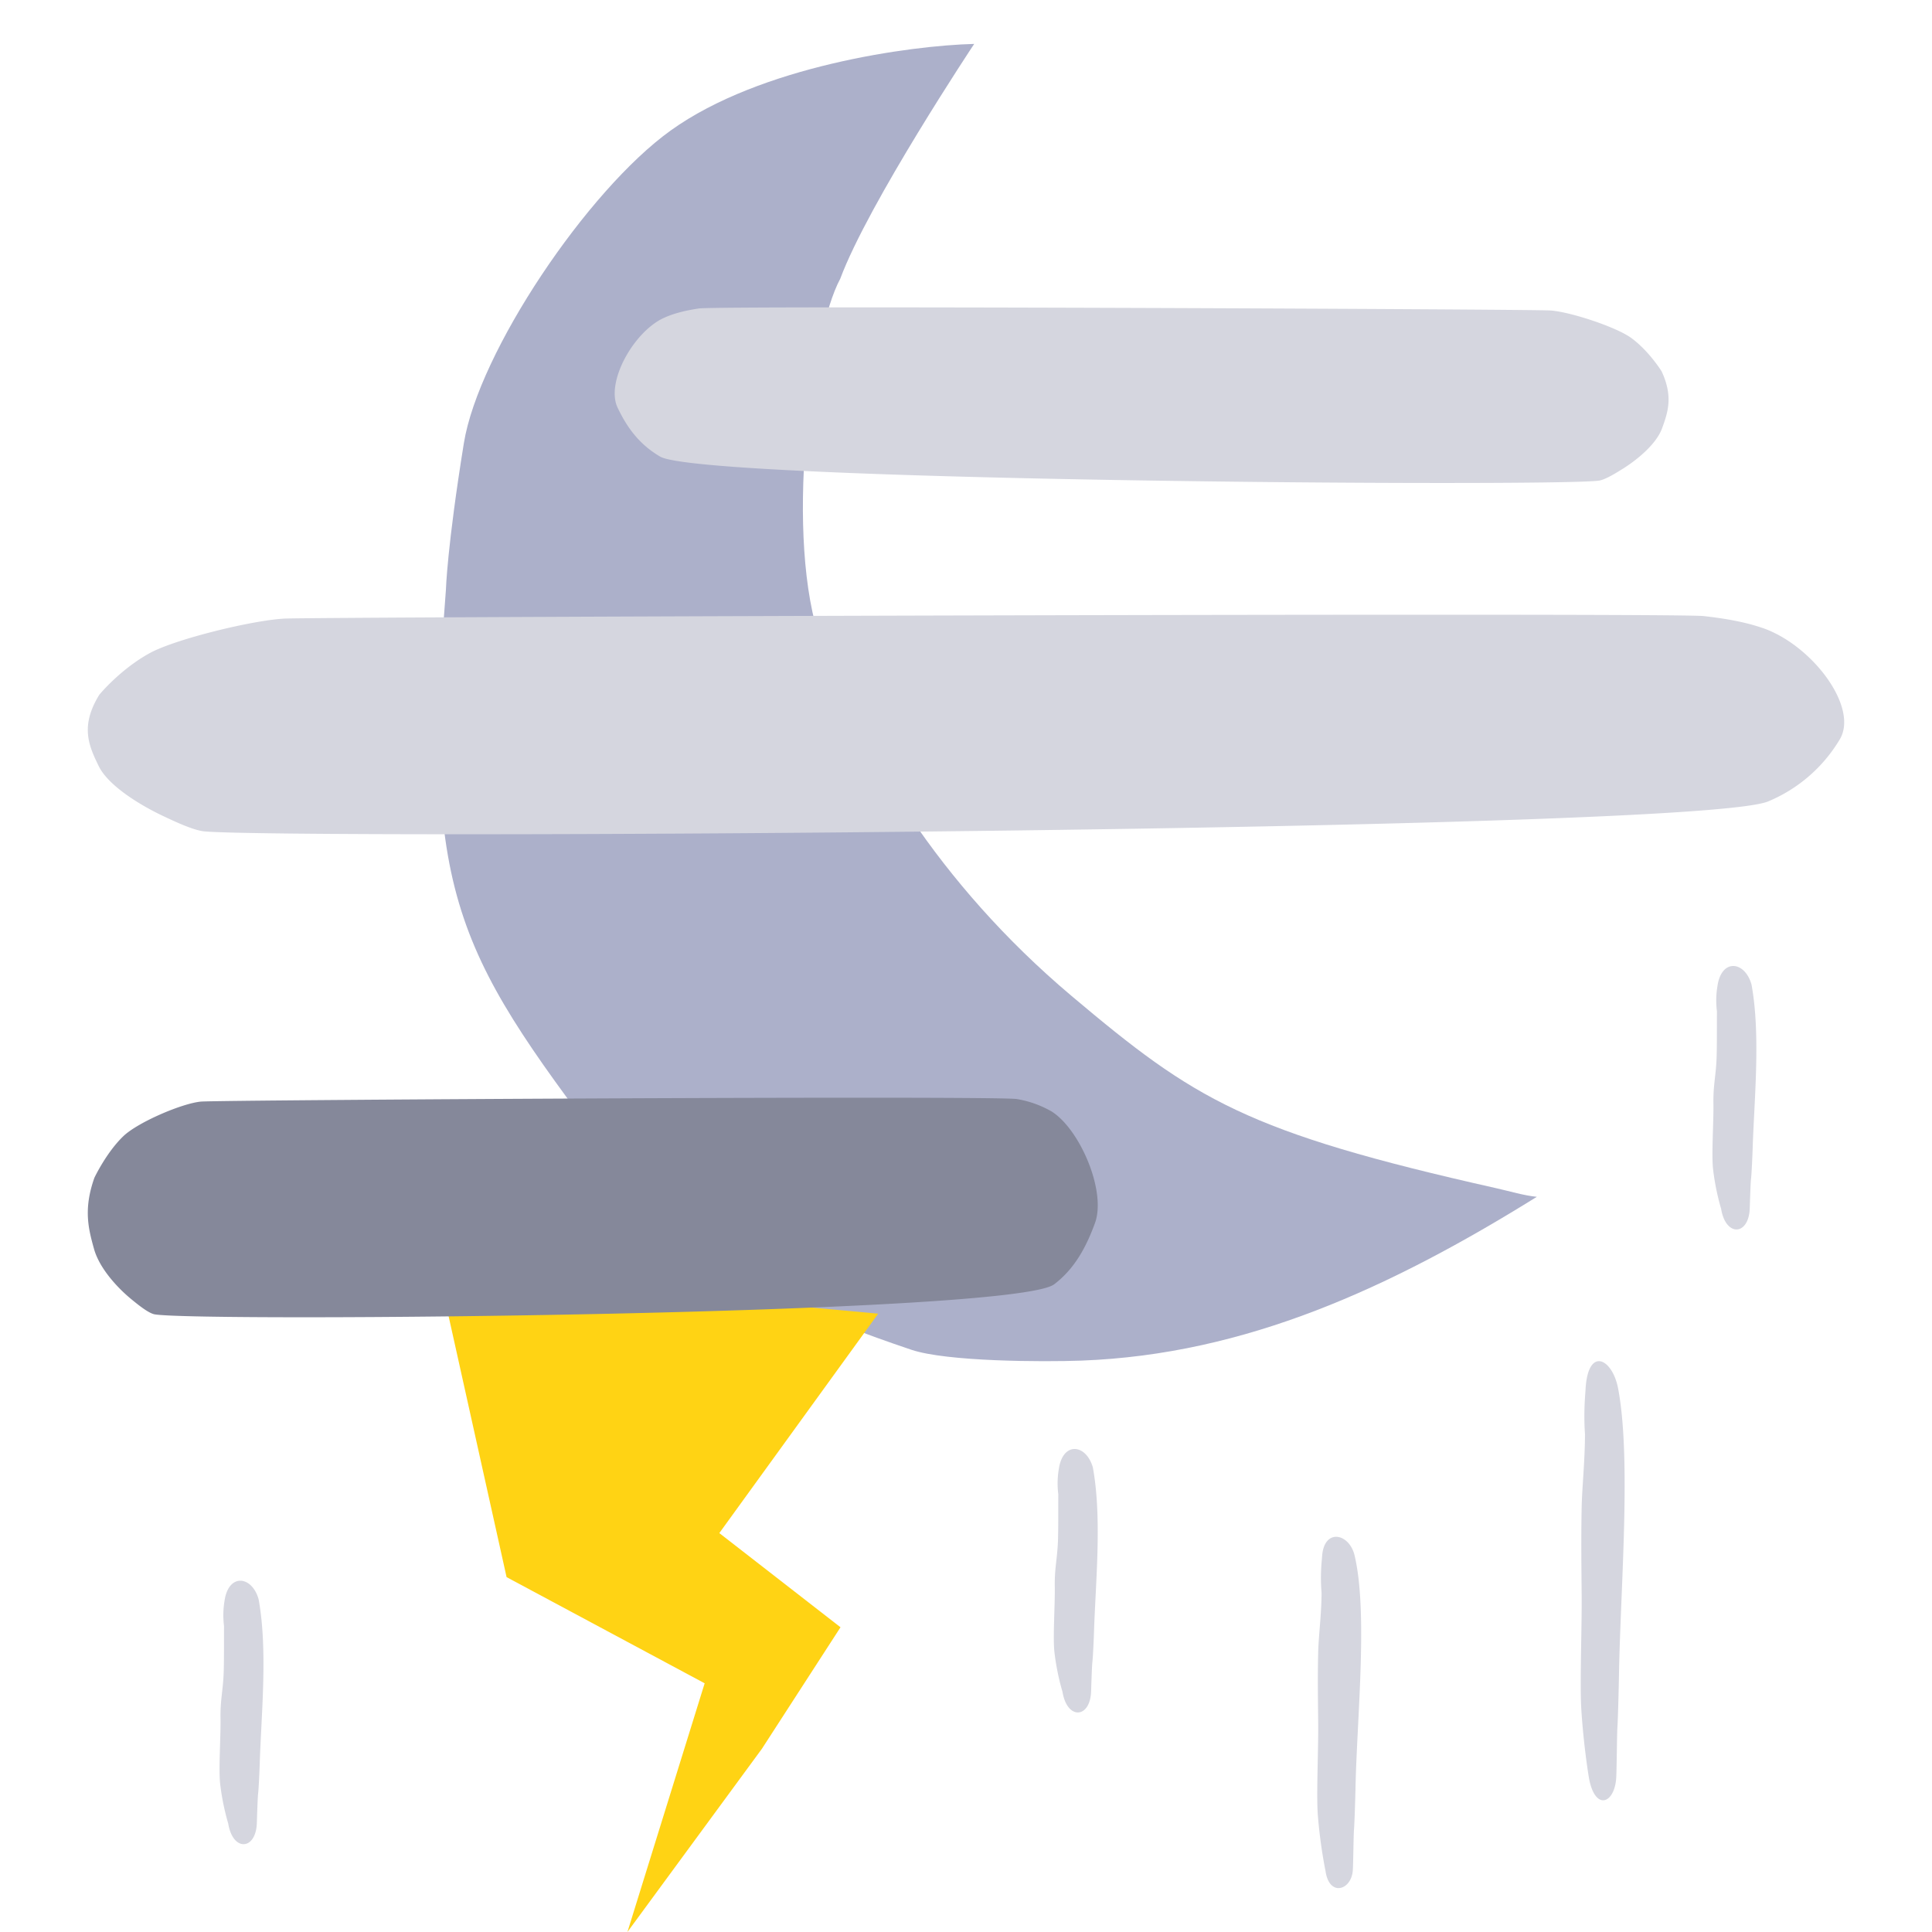
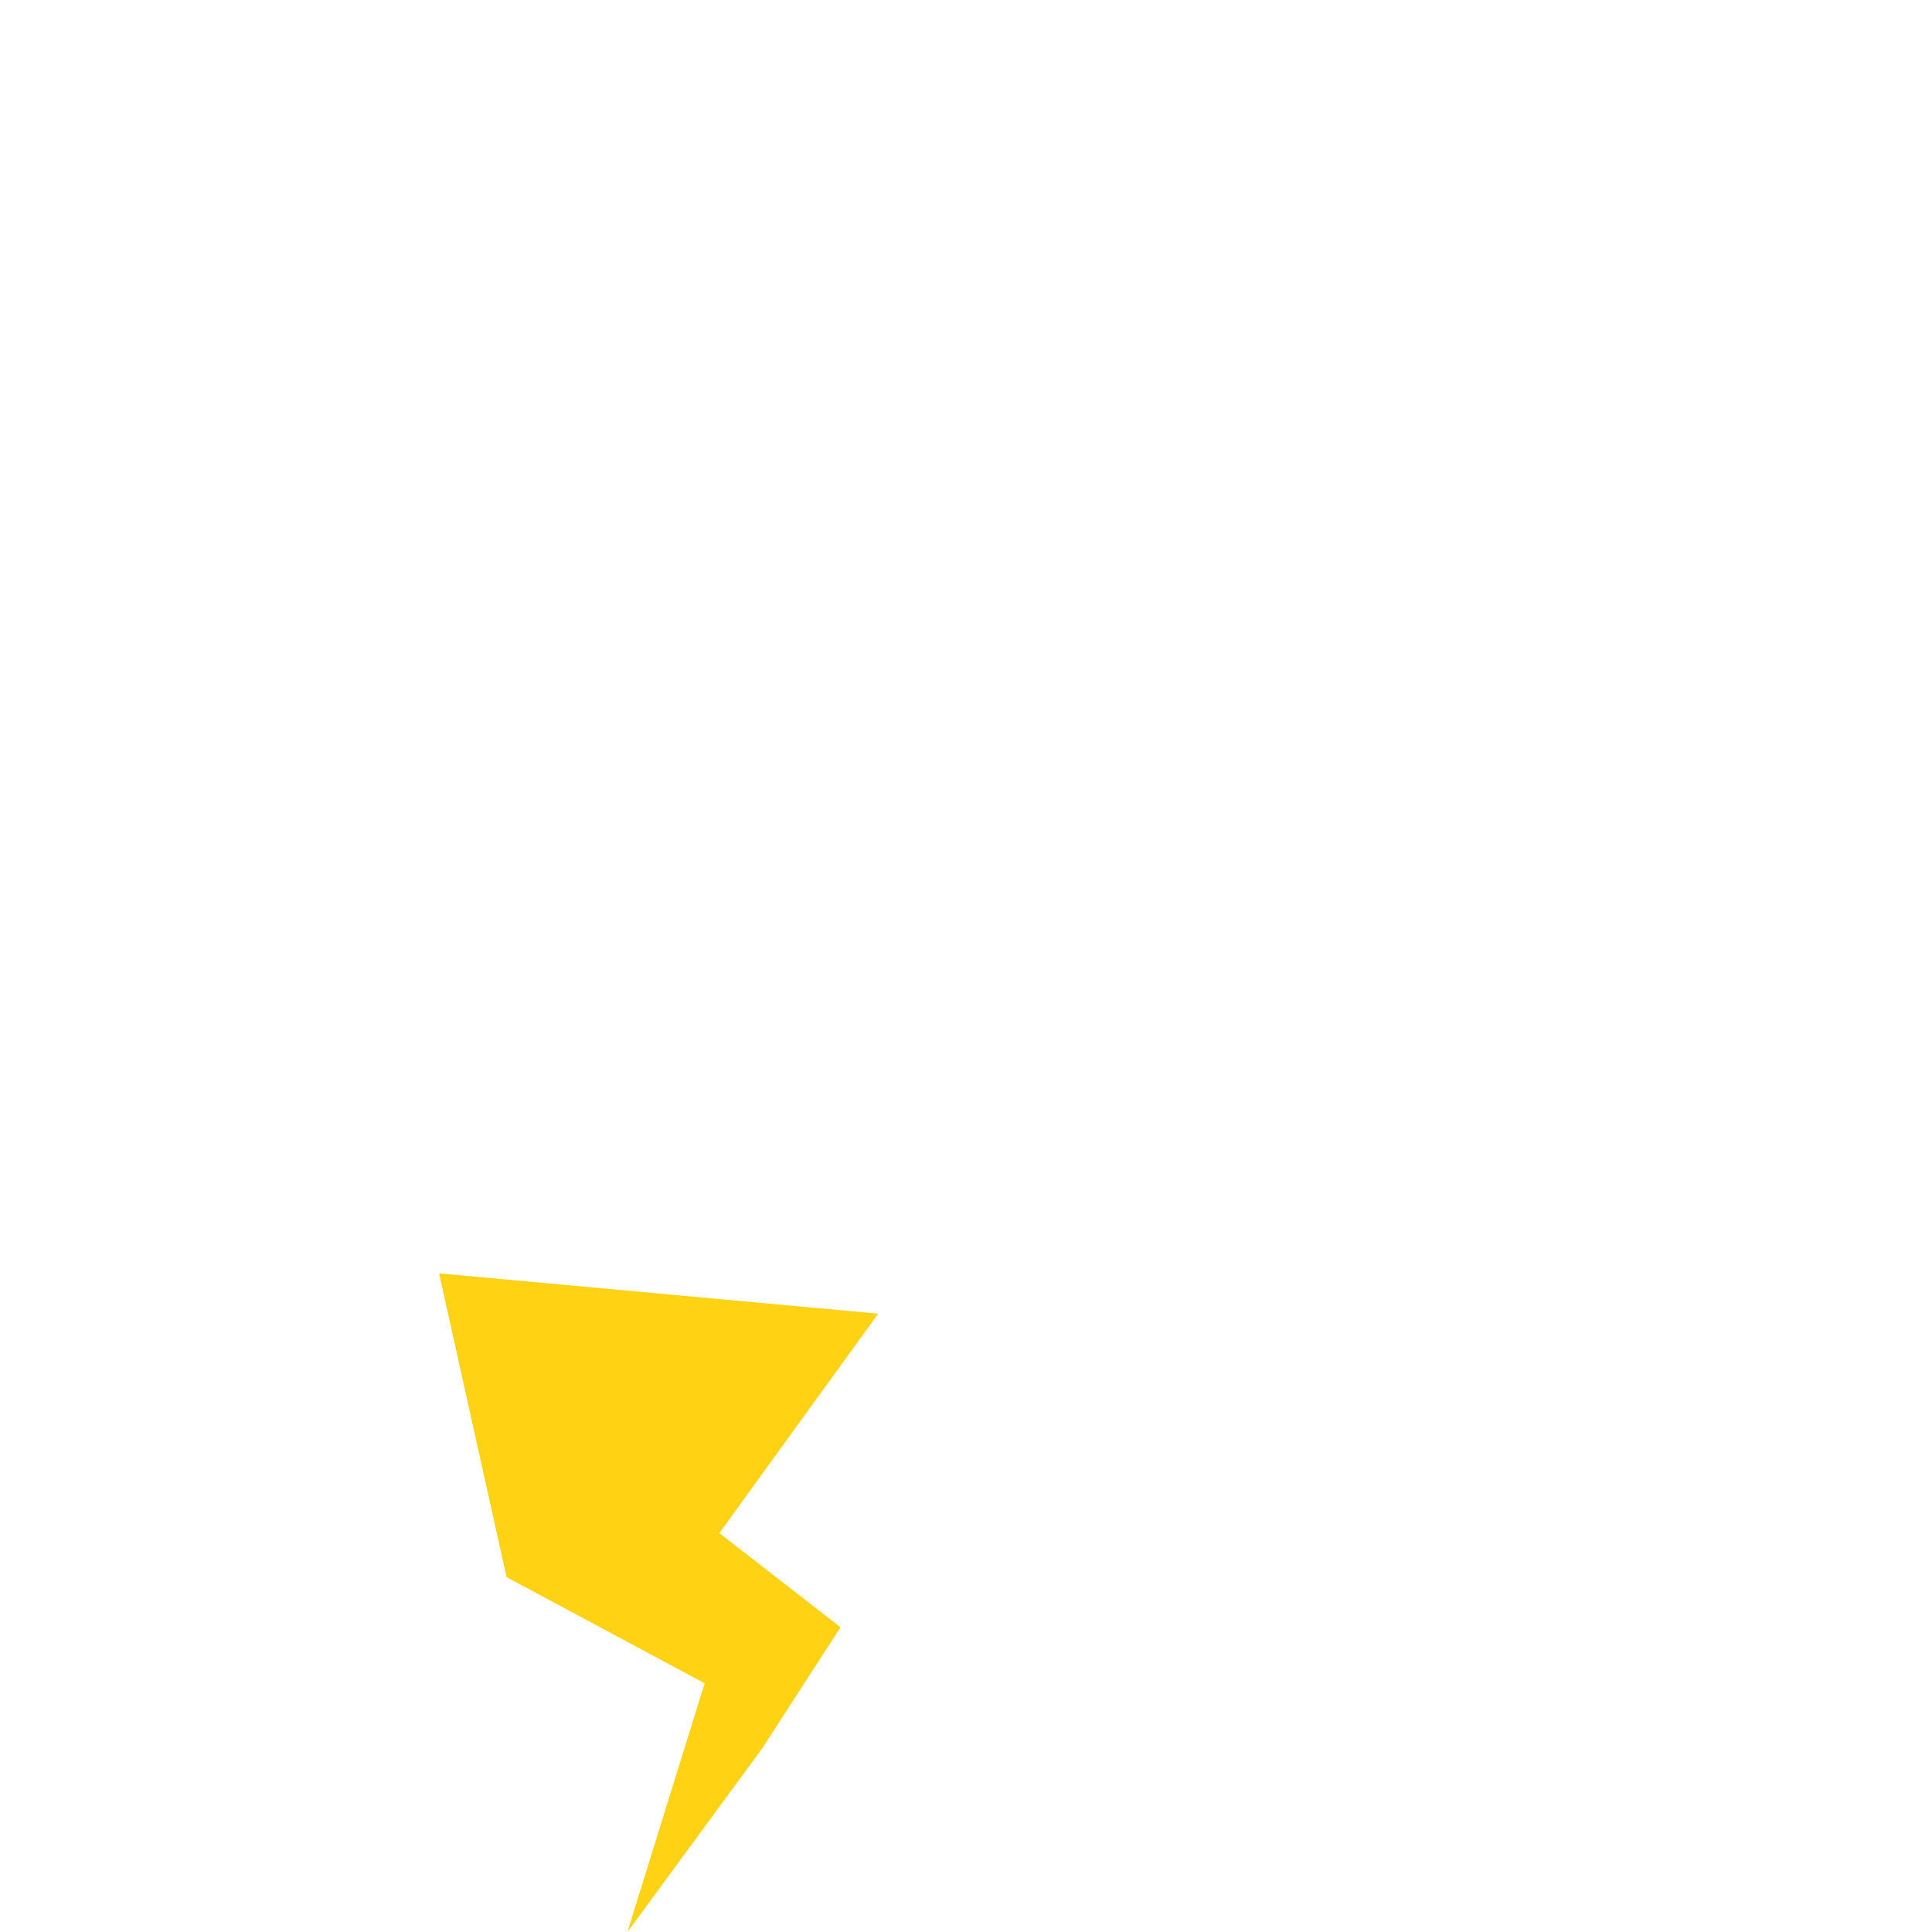
<svg xmlns="http://www.w3.org/2000/svg" viewBox="0 0 44 44">
  <g fill="none" fill-rule="evenodd">
-     <path d="M34.091 27.064c-5.731-1.285-6.879-2.016-9.687-4.382-3.059-2.58-4.816-5.576-5.695-8.01-.862-2.387-.249-7.069.427-8.324C19.78 4.62 22.187 1 22.187 1c-1.459.037-4.865.504-6.91 1.97-1.902 1.364-4.378 5.051-4.713 7.124-.382 2.364-.409 3.343-.409 3.343-.56 7.182.306 8.339 4.023 13.253 1.702 2.252 4.403 3.318 6.578 4.05.808.272 3 .279 3.871.247 3.75-.14 7.046-1.662 10.373-3.73-.305-.032-.598-.123-.909-.193" fill="#ACB0CA" />
    <path fill="#FFD314" d="M14.289 44l3.063-4.173 1.79-2.767-2.76-2.145L20 29.918 10 29l1.537 6.918 4.511 2.418z" />
-     <path d="M23.934 25.304a2.358 2.358 0 00-.772-.273c-.412-.082-18.16.02-18.584.057-.424.037-1.436.469-1.768.787-.387.37-.66.947-.66.947-.255.719-.135 1.167-.009 1.621.126.452.547.899.86 1.154.117.095.378.313.525.337 1.067.176 19.558.017 20.482-.685.463-.352.727-.84.93-1.396.264-.73-.353-2.157-1.004-2.55" fill="#85889A" />
-     <path d="M15.113 7.243c.246-.114.525-.176.805-.218.43-.066 18.949.016 19.392.046.442.029 1.498.374 1.845.629.404.297.688.758.688.758.266.574.142.933.01 1.296-.132.362-.57.72-.898.924-.122.076-.394.25-.547.269-1.114.141-20.408.013-21.373-.548-.483-.282-.758-.671-.97-1.116-.276-.584.369-1.726 1.048-2.04M40.146 14.304c-.41-.143-.876-.22-1.343-.273-.715-.082-31.58.02-32.319.057-.738.037-2.497.469-3.075.787-.674.37-1.147.947-1.147.947-.444.719-.236 1.167-.016 1.621.218.452.95.899 1.496 1.154.203.095.656.313.911.337 1.857.176 34.014.017 35.622-.685a3.434 3.434 0 001.616-1.396c.46-.73-.614-2.157-1.745-2.55M5.197 41.527c.104.646.627.615.652 0 .003-.087.018-.577.028-.665.015-.114.033-.542.038-.687.034-1.122.187-2.596-.026-3.756-.153-.532-.676-.593-.773.023-.012.077-.051.294-.014.59-.002.357.002.8-.008 1.066-.015.408-.079.613-.072 1.034.007.42-.046 1.165-.008 1.494.057.5.183.901.183.901M39.197 27.527c.104.646.627.615.652 0 .003-.087.018-.577.028-.665.015-.114.033-.542.038-.687.034-1.122.187-2.596-.026-3.756-.153-.532-.676-.593-.773.023-.012.077-.051.294-.014.59-.002.357.002.8-.008 1.066-.015.408-.079.613-.072 1.034.007.42-.046 1.165-.008 1.494.057.5.183.901.183.901M24.197 38.527c.104.646.627.615.652 0 .003-.087.018-.577.028-.665.015-.114.033-.542.038-.687.034-1.122.187-2.596-.026-3.756-.153-.532-.676-.593-.773.023-.012.077-.051.294-.014.59-.002.357.002.8-.008 1.066-.015.408-.079.613-.072 1.034.007.42-.046 1.165-.008 1.494.057.5.183.901.183.901M36.188 40.497c.138.749.578.588.62 0 .011-.151.017-1.004.027-1.157.014-.201.032-.946.036-1.198.033-1.955.287-4.949-.024-6.543-.139-.674-.684-.93-.737.04-.007.133-.048.513-.013 1.027-.002.625-.067 1.208-.076 1.67-.014.711-.006 1.256 0 1.988.007.733-.044 2.03-.008 2.603.055.87.175 1.57.175 1.57M30.188 42.61c.081.589.58.446.62 0 .012-.123.017-.812.028-.936.013-.163.031-.765.035-.97.033-1.58.287-4.002-.024-5.291-.125-.497-.694-.614-.737.032-.007.107-.048.415-.012.83-.003.506-.068.977-.077 1.352-.014.574-.006 1.015 0 1.607.007.593-.044 1.642-.008 2.106.055.705.175 1.27.175 1.27" fill="#D5D6DF" />
  </g>
</svg>